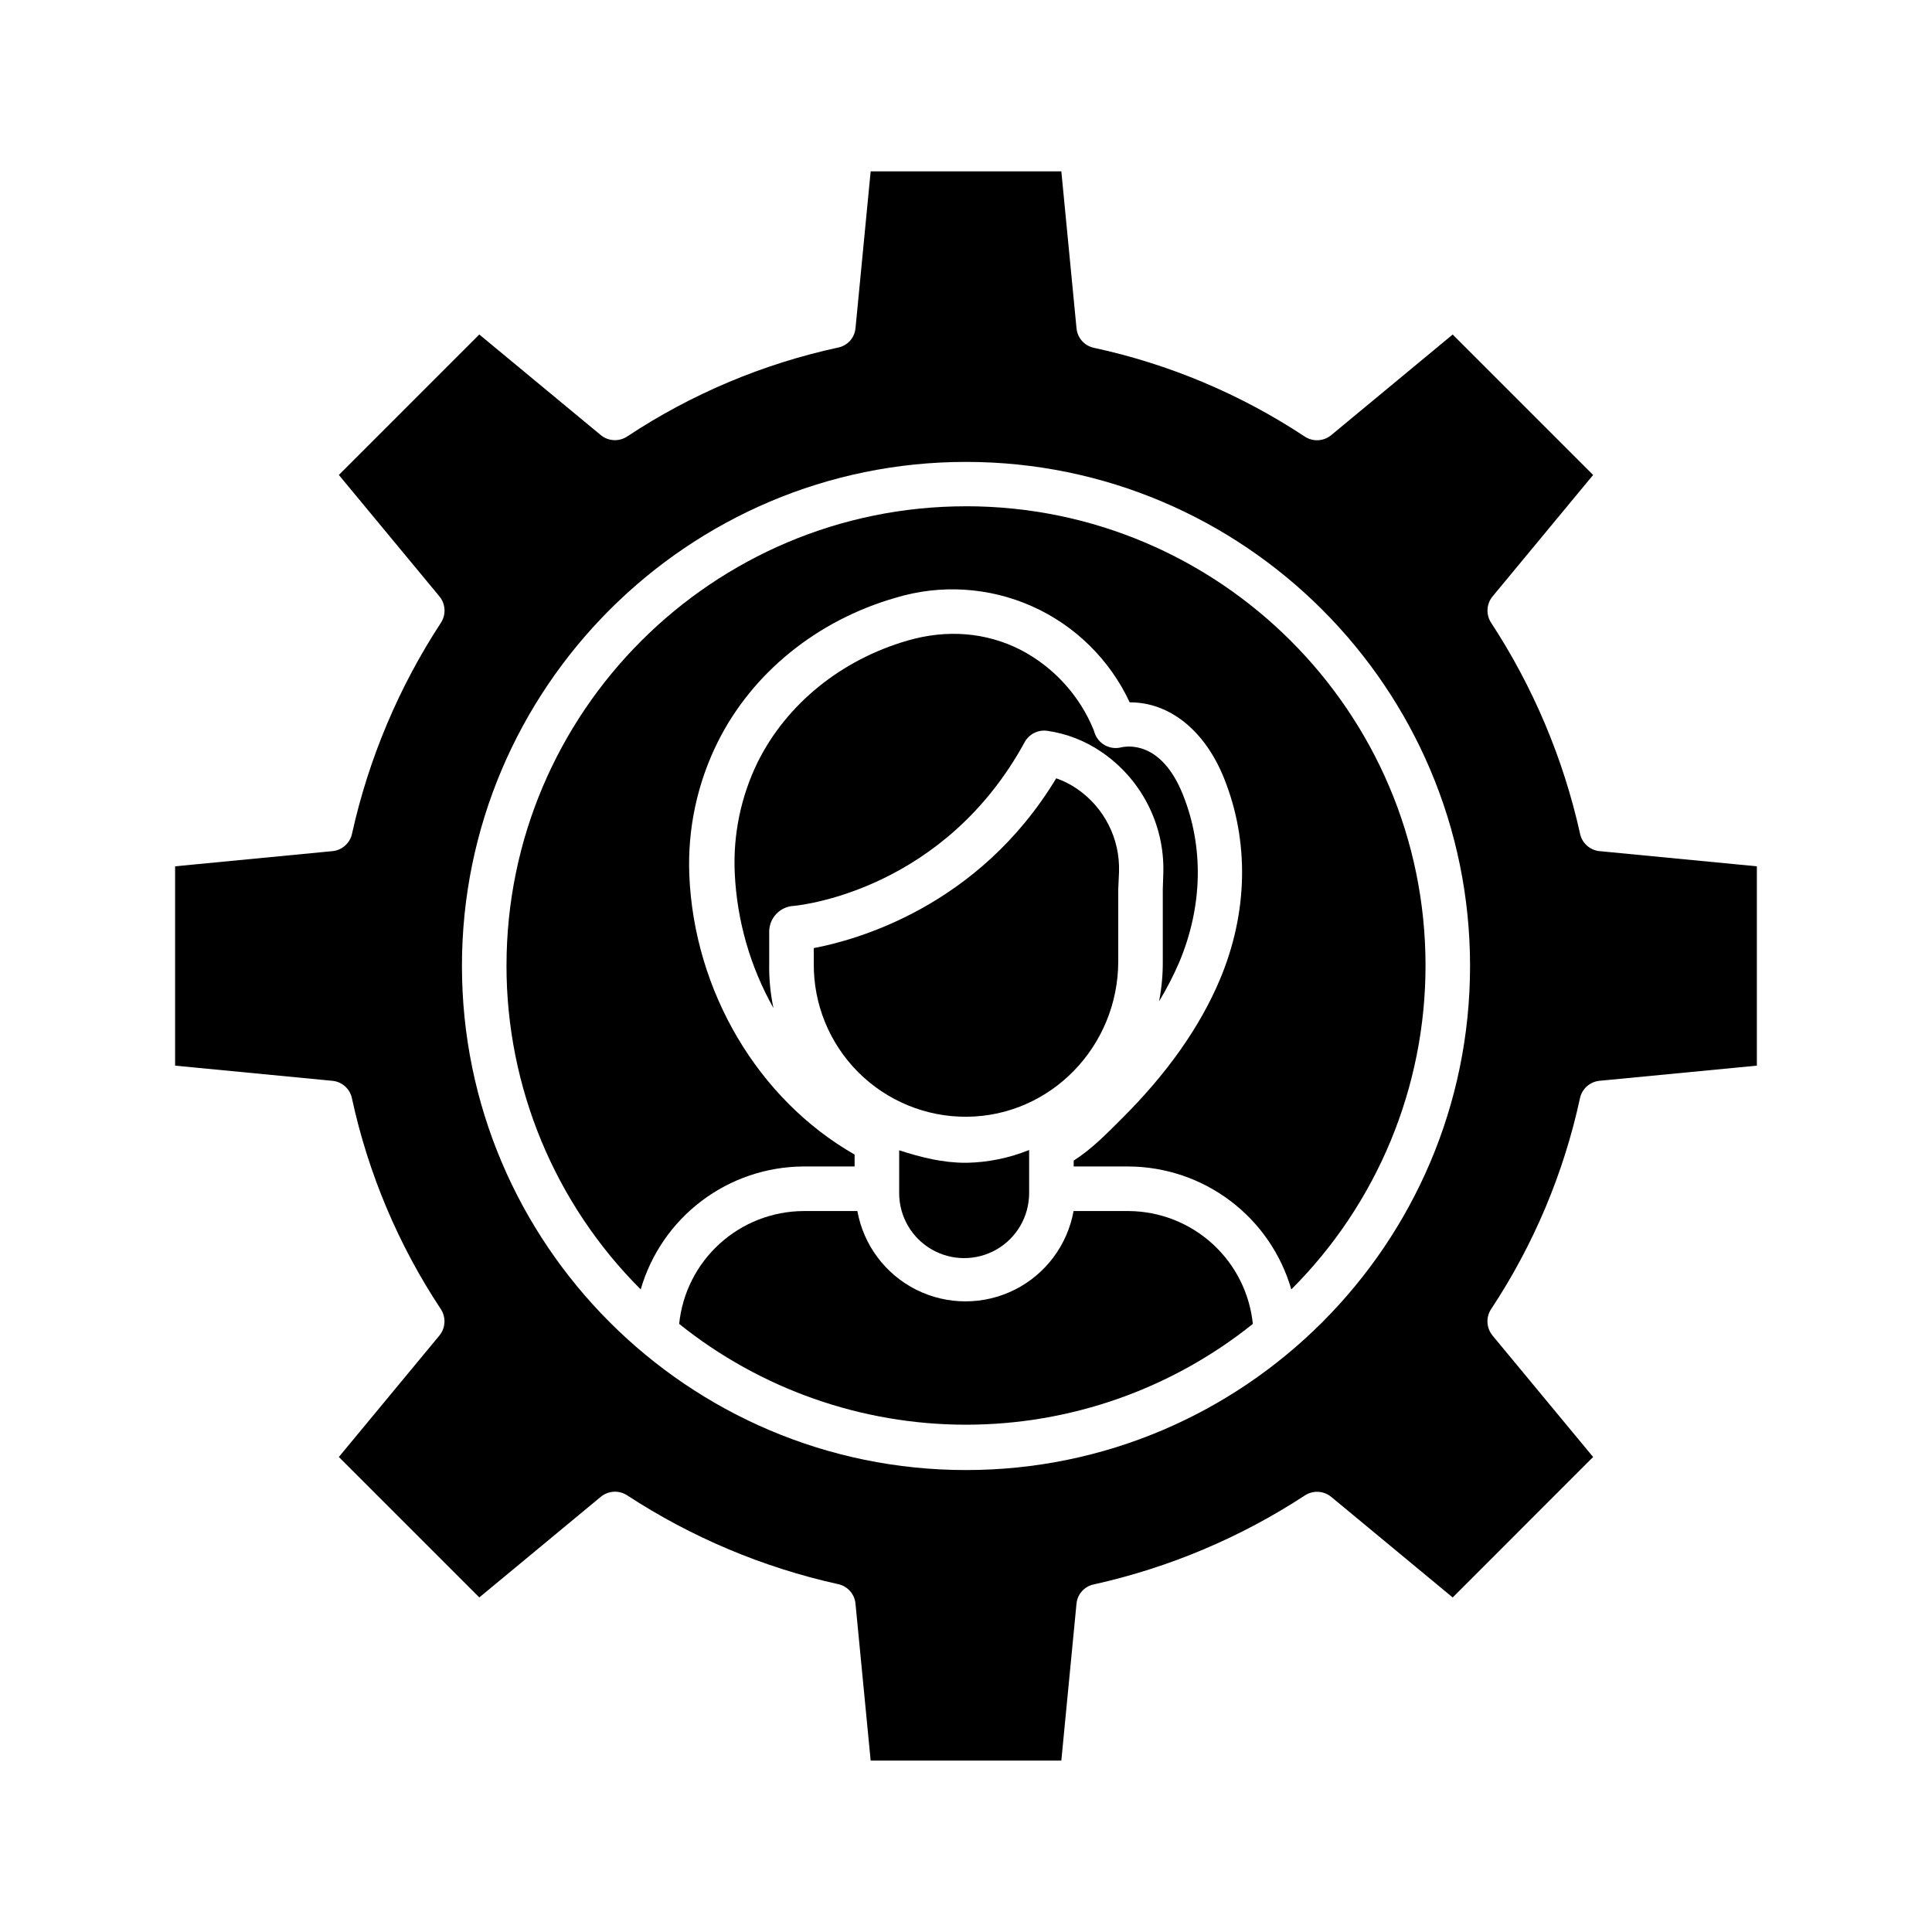
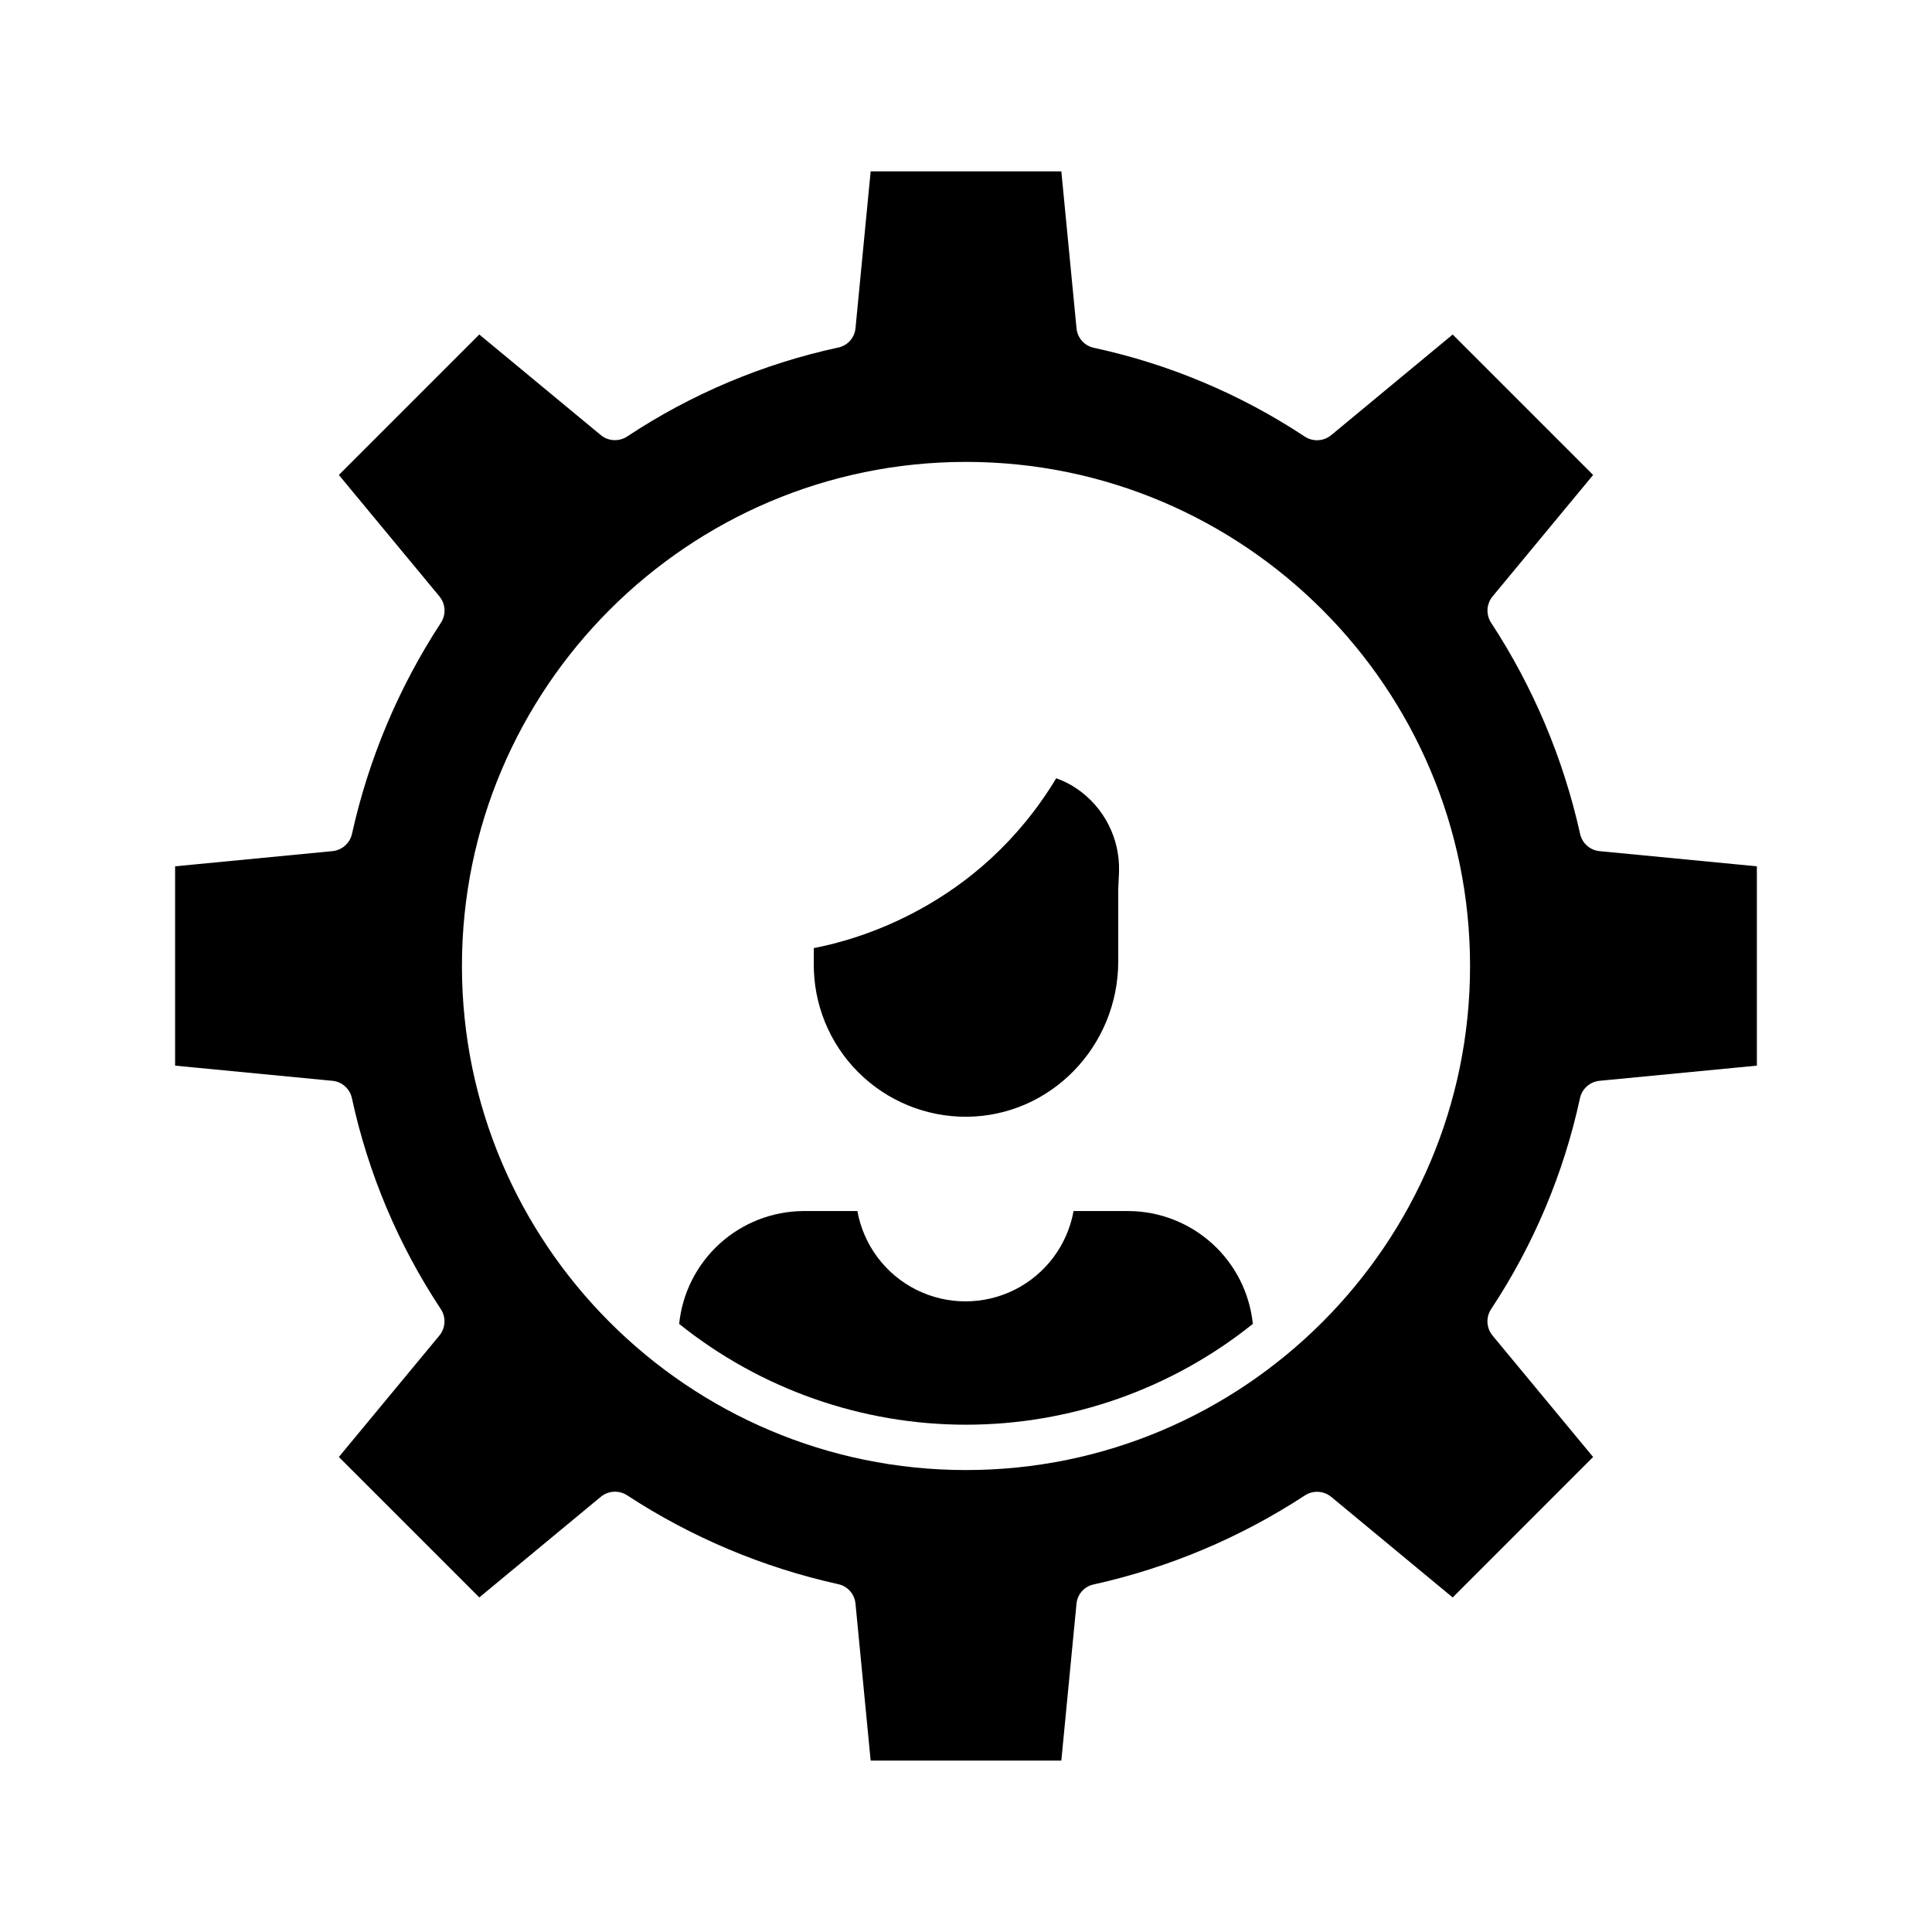
<svg xmlns="http://www.w3.org/2000/svg" fill="#000000" width="800px" height="800px" version="1.1" viewBox="144 144 512 512">
  <g>
-     <path d="m382.29 448.84v11.352c0 6.152 3.285 11.84 8.613 14.914 5.324 3.078 11.891 3.078 17.219 0 5.328-3.074 8.609-8.762 8.609-14.914v-11.43c-5.238 2.121-10.824 3.269-16.473 3.387h-0.398c-5.984 0-11.664-1.395-17.57-3.309z" />
    <path d="m400.2 439.95c22.246-0.164 40.148-18.66 40.148-41.23v-19.109l0.207-4.586h-0.004c0.285-8.77-3.93-17.07-11.18-22.012-1.688-1.16-3.527-2.086-5.465-2.758-20.672 34.254-53.426 42.945-64.246 45v4.043c-0.105 10.793 4.129 21.176 11.754 28.82 7.621 7.641 17.992 11.906 28.785 11.832z" />
    <path d="m443.12 464.94h-14.613c-1.633 9.027-7.418 16.754-15.617 20.859-8.203 4.102-17.855 4.102-26.059 0-8.199-4.106-13.988-11.832-15.617-20.859h-14.332c-8.203 0.059-16.098 3.141-22.172 8.66-6.07 5.519-9.891 13.086-10.727 21.246 21.562 17.289 48.379 26.715 76.016 26.715 27.641 0 54.453-9.426 76.016-26.715-0.836-8.16-4.656-15.727-10.727-21.246-6.07-5.519-13.965-8.602-22.168-8.66z" />
-     <path d="m354.38 384.07c2.91-0.285 40.004-4.66 61.16-43.379v-0.004c1.172-2.148 3.551-3.352 5.977-3.016 5.102 0.73 9.969 2.609 14.234 5.504 10.621 7.144 16.859 19.219 16.547 32.016l-0.148 4.5v19.02-0.004c0.027 3.578-0.301 7.148-0.984 10.66 2.035-3.356 3.836-6.852 5.383-10.461 6.184-14.762 6.5-30.535 0.891-44.43-5.711-14.152-14.66-12.816-16.402-12.398h0.004c-2.977 0.707-6-0.977-6.965-3.879l-0.246-0.75c-3.734-9.141-10.594-16.664-19.352-21.227-9.125-4.644-19.469-5.5-29.934-2.473-17.609 5.086-32.062 16.809-39.711 32.152h-0.004c-4.488 9.16-6.59 19.305-6.113 29.492 0.578 12.555 4.09 24.797 10.254 35.75-0.82-3.894-1.199-7.871-1.125-11.852v-8.176c-0.102-3.734 2.801-6.867 6.535-7.047z" />
    <path d="m562.73 364.93c-4.422-19.91-12.414-38.855-23.586-55.922-1.398-2.164-1.23-4.981 0.414-6.965l26.637-32.172-37.219-37.219-32.176 26.652c-2.004 1.668-4.867 1.824-7.039 0.383-16.996-11.234-35.934-19.207-55.844-23.508-2.5-0.516-4.375-2.598-4.625-5.137l-4.027-41.625h-50.531l-4.023 41.625h-0.004c-0.254 2.523-2.133 4.586-4.625 5.07-19.914 4.312-38.852 12.297-55.844 23.539-2.172 1.449-5.031 1.301-7.043-0.363l-32.176-26.645-37.219 37.223 26.648 32.176-0.004 0.004c1.648 1.98 1.816 4.801 0.422 6.965-11.168 17.066-19.156 36.012-23.574 55.922-0.535 2.504-2.629 4.375-5.18 4.625l-41.707 4.023v52.824l41.707 4.023c2.543 0.25 4.629 2.121 5.152 4.625 4.312 19.914 12.297 38.852 23.539 55.848 1.445 2.168 1.297 5.031-0.367 7.039l-26.637 32.176 37.223 37.219 32.176-26.652c1.98-1.648 4.801-1.82 6.969-0.43 17.066 11.16 36.012 19.141 55.918 23.555 2.504 0.516 4.379 2.598 4.625 5.137l4.023 41.625h50.531l4.023-41.625h0.004c0.254-2.523 2.133-4.586 4.625-5.07 19.91-4.426 38.855-12.418 55.922-23.59 2.16-1.395 4.981-1.227 6.965 0.414l32.176 26.645 37.215-37.223-26.648-32.176h0.004c-1.668-2.008-1.816-4.871-0.371-7.043 11.238-16.992 19.219-35.93 23.527-55.848 0.531-2.504 2.625-4.379 5.176-4.629l41.707-4.019v-52.824l-41.707-4.023h0.004c-2.547-0.25-4.633-2.125-5.156-4.629zm-162.73 168.65c-73.66 0-133.58-59.926-133.58-133.58-0.004-73.66 59.922-133.59 133.58-133.59 73.656 0 133.58 59.926 133.58 133.59 0 73.656-59.926 133.58-133.58 133.58z" />
-     <path d="m400 278.17c-67.148 0-121.77 54.574-121.77 121.72l-0.004-0.004c-0.02 32.199 12.781 63.078 35.566 85.82 2.711-9.352 8.367-17.574 16.133-23.445s17.223-9.074 26.957-9.133h13.598v-3.156c-25.586-14.617-42.535-43.273-43.809-74.086h0.004c-0.492-12.191 2.098-24.309 7.531-35.234 9.117-18.293 26.258-32.207 47.035-38.211v0.004c11.953-3.656 24.828-2.863 36.246 2.223 11.418 5.09 20.613 14.133 25.891 25.461h0.121c10.359 0 19.727 7.344 24.84 20.008 6.777 16.797 6.387 35.684-1.004 53.332-5.285 12.617-14.016 24.949-25.734 36.656-4.516 4.512-8.145 8.273-13.062 11.449v1.555h14.582c9.734 0.059 19.191 3.262 26.957 9.133s13.422 14.098 16.133 23.445c22.789-22.754 35.586-53.641 35.566-85.844 0-67.148-54.629-121.7-121.77-121.7z" />
  </g>
</svg>